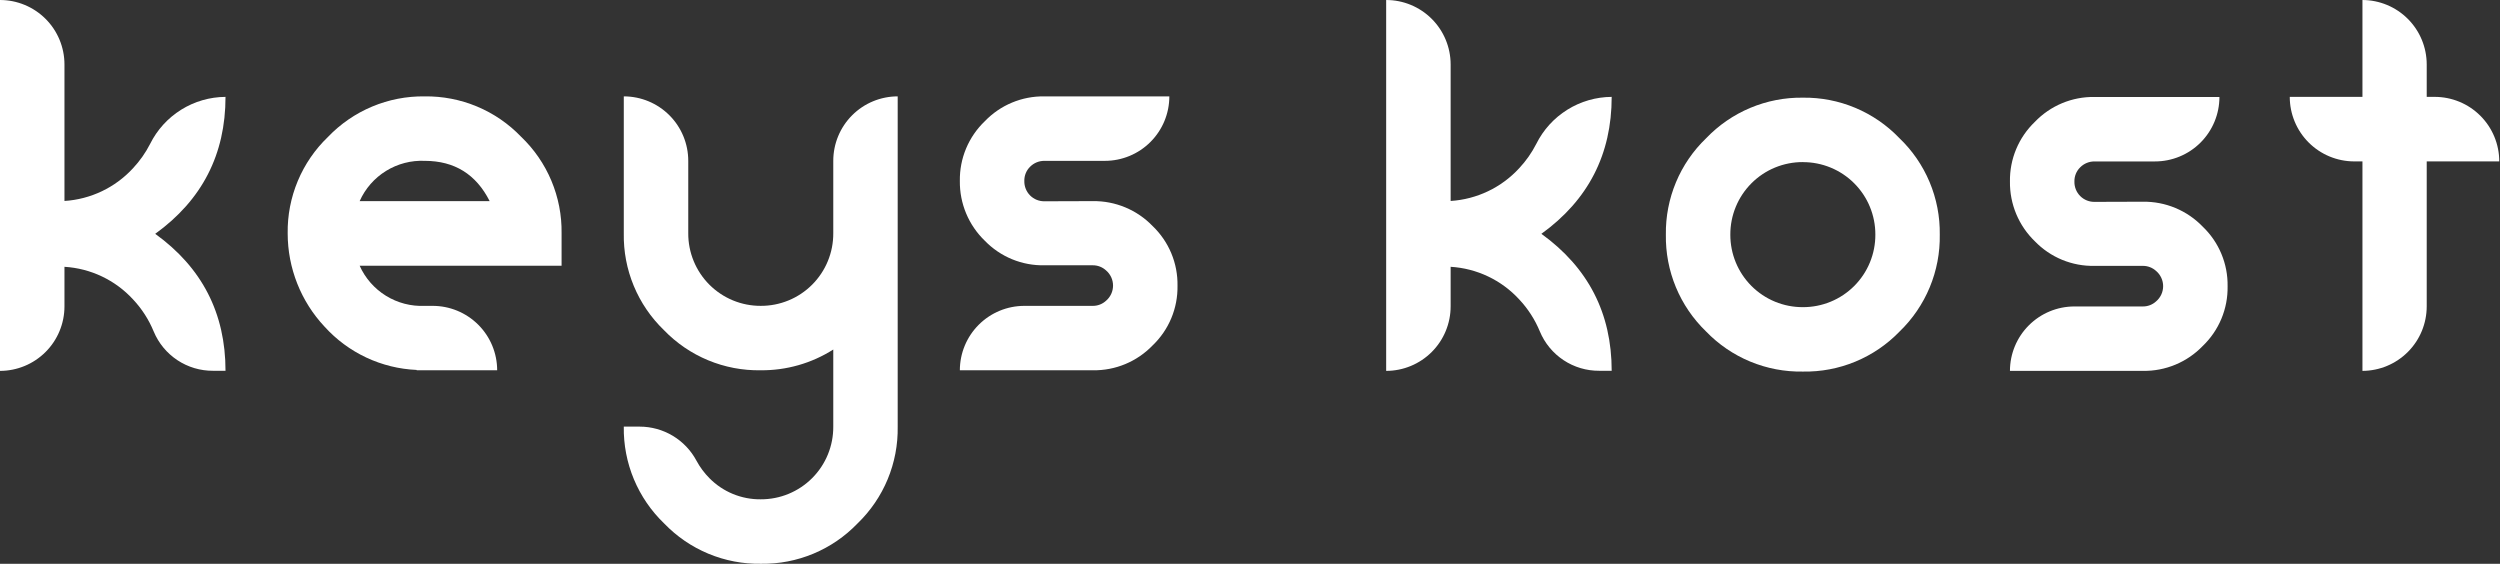
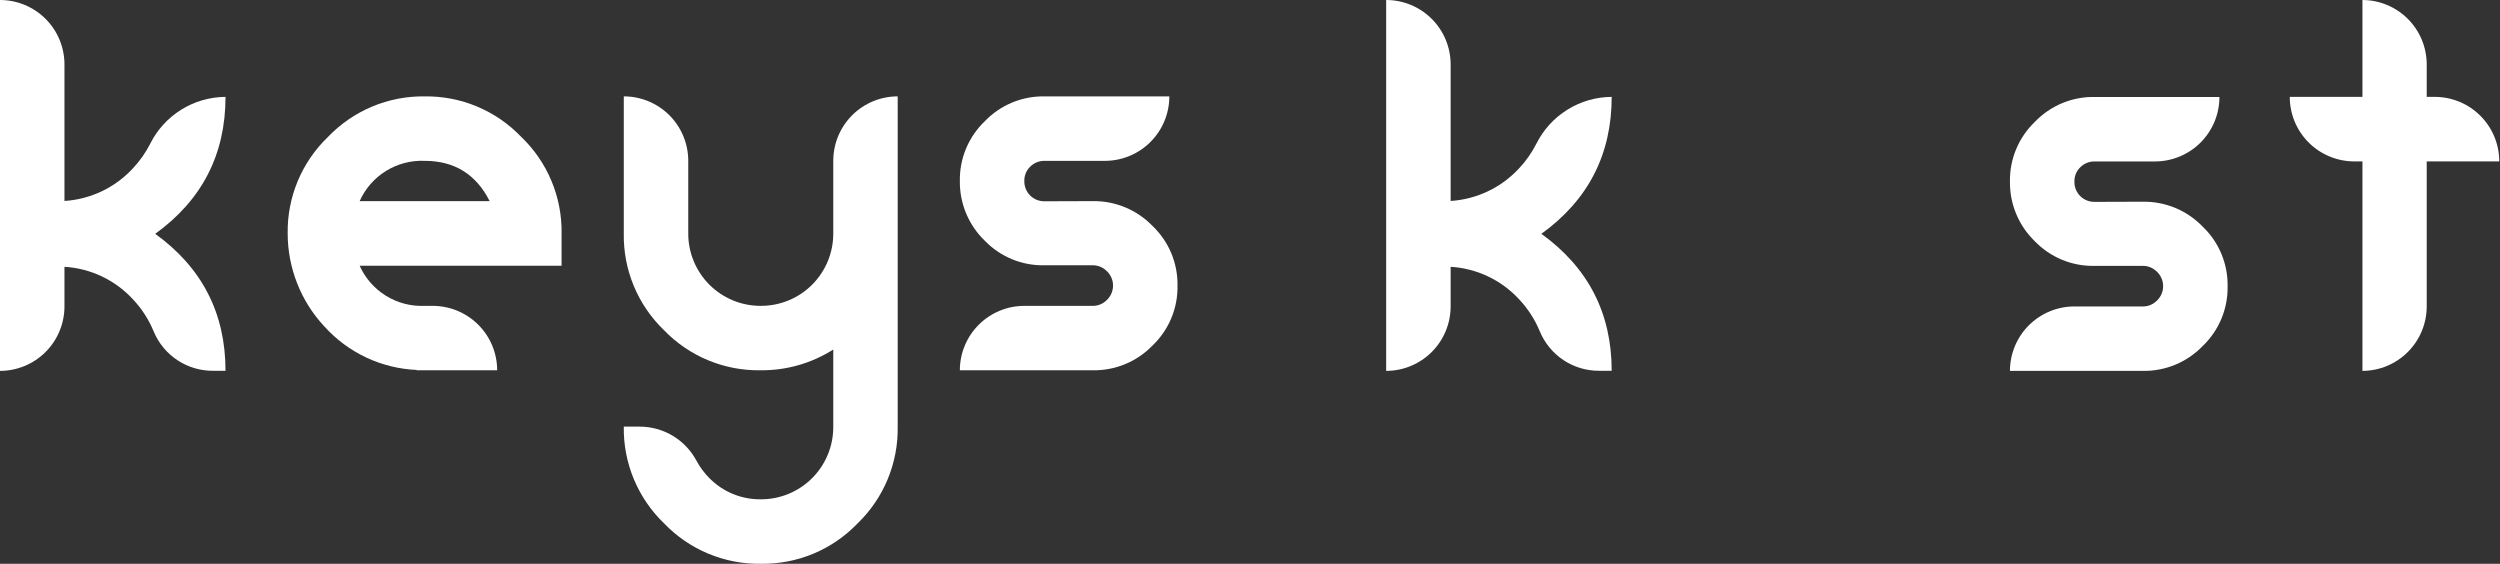
<svg xmlns="http://www.w3.org/2000/svg" width="337" height="76" viewBox="0 0 337 76" fill="none">
  <rect x="0" y="0" width="337" height="76" fill="#333333" stroke="none" />
  <path d="M147.323 27.111C148.822 27.091 150.31 27.379 151.694 27.956C153.078 28.534 154.33 29.389 155.37 30.469C156.455 31.506 157.314 32.756 157.892 34.141C158.47 35.526 158.754 37.016 158.728 38.516C158.754 40.017 158.47 41.507 157.892 42.892C157.314 44.277 156.455 45.527 155.37 46.564C154.33 47.644 153.079 48.499 151.695 49.075C150.31 49.652 148.822 49.937 147.323 49.914H129.388C129.39 47.611 130.306 45.402 131.936 43.774C133.566 42.145 135.775 41.231 138.079 41.231H147.323C147.976 41.232 148.605 40.988 149.087 40.547C149.385 40.295 149.624 39.981 149.789 39.626C149.953 39.272 150.038 38.886 150.038 38.496C150.038 38.105 149.953 37.719 149.789 37.365C149.624 37.011 149.385 36.697 149.087 36.445C148.605 36.004 147.976 35.76 147.323 35.761H140.793C139.296 35.793 137.808 35.514 136.423 34.944C135.038 34.373 133.786 33.522 132.745 32.445C131.666 31.403 130.812 30.152 130.234 28.768C129.657 27.384 129.369 25.897 129.388 24.397C129.363 22.897 129.648 21.407 130.226 20.022C130.804 18.637 131.661 17.387 132.745 16.349C133.783 15.265 135.033 14.408 136.418 13.83C137.803 13.252 139.293 12.967 140.793 12.992H157.627C157.627 15.297 156.711 17.508 155.081 19.137C153.452 20.767 151.241 21.683 148.936 21.683H140.793C140.436 21.679 140.081 21.746 139.75 21.881C139.419 22.016 139.118 22.216 138.865 22.469C138.608 22.719 138.405 23.019 138.27 23.351C138.135 23.683 138.07 24.039 138.079 24.397C138.07 24.759 138.135 25.118 138.27 25.454C138.404 25.789 138.605 26.094 138.861 26.35C139.117 26.605 139.421 26.806 139.757 26.941C140.093 27.075 140.452 27.14 140.814 27.132L147.323 27.111Z" fill="white" />
  <path d="M121.009 12.991V57.509C121.051 59.942 120.592 62.357 119.659 64.604C118.726 66.851 117.34 68.881 115.587 70.569C113.909 72.315 111.89 73.698 109.655 74.632C107.42 75.566 105.017 76.031 102.596 75.997C100.163 76.039 97.747 75.578 95.5 74.644C93.253 73.71 91.223 72.322 89.536 70.569C87.779 68.883 86.388 66.854 85.45 64.607C84.512 62.36 84.048 59.944 84.087 57.509H86.227C87.8 57.51 89.343 57.937 90.692 58.746C92.041 59.556 93.144 60.716 93.885 62.104C94.35 62.967 94.938 63.759 95.628 64.456C96.531 65.371 97.609 66.096 98.798 66.586C99.987 67.076 101.262 67.321 102.548 67.307C103.835 67.312 105.111 67.063 106.301 66.572C107.491 66.081 108.572 65.359 109.481 64.448C110.39 63.537 111.11 62.455 111.598 61.263C112.086 60.072 112.333 58.796 112.325 57.509V47.116C109.404 48.973 106.009 49.944 102.548 49.913C100.115 49.955 97.7 49.496 95.453 48.563C93.206 47.63 91.175 46.244 89.488 44.491C87.741 42.805 86.359 40.777 85.43 38.534C84.5 36.29 84.043 33.88 84.087 31.452V12.991C86.392 12.991 88.602 13.906 90.232 15.536C91.862 17.166 92.777 19.376 92.777 21.681V31.452C92.772 32.737 93.021 34.01 93.51 35.198C93.999 36.386 94.718 37.466 95.626 38.375C96.535 39.284 97.614 40.004 98.802 40.494C99.99 40.984 101.263 41.234 102.548 41.229C103.833 41.235 105.107 40.985 106.296 40.496C107.485 40.007 108.565 39.286 109.474 38.377C110.383 37.468 111.103 36.389 111.592 35.2C112.082 34.011 112.331 32.737 112.325 31.452V21.681C112.325 19.377 113.24 17.168 114.868 15.539C116.496 13.909 118.705 12.992 121.009 12.991Z" fill="white" />
  <path d="M57.24 12.992C59.662 12.959 62.065 13.424 64.3 14.357C66.534 15.291 68.553 16.675 70.231 18.421C71.992 20.099 73.387 22.123 74.328 24.366C75.27 26.608 75.737 29.021 75.701 31.453V35.822H48.481C49.232 37.498 50.468 38.909 52.029 39.873C53.591 40.837 55.407 41.31 57.24 41.231H58.3C59.443 41.227 60.575 41.449 61.632 41.884C62.69 42.319 63.651 42.958 64.46 43.764C65.27 44.571 65.913 45.529 66.352 46.584C66.79 47.64 67.017 48.771 67.018 49.914H56.167V49.867C53.817 49.765 51.511 49.199 49.382 48.2C47.253 47.201 45.343 45.79 43.764 44.048C40.559 40.637 38.777 36.133 38.779 31.453C38.744 29.031 39.208 26.628 40.142 24.393C41.076 22.158 42.46 20.139 44.208 18.462C45.888 16.704 47.912 15.311 50.155 14.37C52.397 13.429 54.809 12.96 57.24 12.992ZM66.006 27.112C64.182 23.497 61.27 21.687 57.267 21.683C55.427 21.599 53.604 22.073 52.037 23.041C50.469 24.01 49.23 25.428 48.481 27.112H66.006Z" fill="white" />
  <path d="M0 49.995V0C2.305 0 4.515 0.916 6.145 2.545C7.775 4.175 8.69 6.386 8.69 8.69V27.09C12.226 26.865 15.538 25.282 17.934 22.673C18.852 21.692 19.628 20.587 20.239 19.391C21.181 17.499 22.63 15.906 24.423 14.788C26.217 13.67 28.286 13.072 30.399 13.059C30.399 20.808 27.24 26.962 20.922 31.52C27.24 36.079 30.399 42.232 30.399 49.981H28.717C27.008 49.992 25.335 49.494 23.91 48.55C22.486 47.606 21.374 46.26 20.717 44.682C20.061 43.088 19.121 41.626 17.941 40.368C15.545 37.757 12.228 36.178 8.69 35.965V41.298C8.69 43.603 7.775 45.815 6.145 47.445C4.516 49.076 2.305 49.993 0 49.995Z" fill="white" />
  <path d="M186.855 49.995V0C189.16 0 191.371 0.916 193 2.545C194.63 4.175 195.546 6.386 195.546 8.69V27.09C199.081 26.865 202.393 25.282 204.79 22.673C205.708 21.692 206.483 20.587 207.094 19.391C208.036 17.499 209.485 15.906 211.279 14.788C213.072 13.67 215.141 13.072 217.255 13.059C217.255 20.808 214.096 26.962 207.778 31.52C214.096 36.079 217.255 42.232 217.255 49.981H215.573C213.864 49.992 212.19 49.494 210.766 48.55C209.341 47.606 208.23 46.26 207.573 44.682C206.917 43.088 205.976 41.626 204.797 40.368C202.4 37.757 199.084 36.178 195.546 35.965V41.298C195.546 43.603 194.63 45.815 193.001 47.445C191.371 49.076 189.161 49.993 186.855 49.995Z" fill="white" />
  <path d="M288.876 27.191C290.375 27.171 291.863 27.459 293.247 28.036C294.631 28.613 295.882 29.468 296.923 30.548C298.008 31.585 298.867 32.835 299.444 34.221C300.022 35.606 300.307 37.095 300.28 38.596C300.307 40.096 300.022 41.586 299.444 42.971C298.867 44.356 298.008 45.607 296.923 46.644C295.883 47.724 294.632 48.578 293.247 49.155C291.863 49.731 290.375 50.017 288.876 49.994H270.941C270.943 47.69 271.859 45.481 273.489 43.853C275.118 42.225 277.328 41.31 279.631 41.31H288.876C289.528 41.312 290.158 41.068 290.64 40.627C290.938 40.374 291.177 40.06 291.341 39.706C291.506 39.352 291.591 38.966 291.591 38.575C291.591 38.185 291.506 37.799 291.341 37.445C291.177 37.091 290.938 36.776 290.64 36.524C290.158 36.083 289.528 35.839 288.876 35.84H282.346C280.848 35.872 279.36 35.594 277.975 35.023C276.59 34.453 275.339 33.602 274.298 32.524C273.219 31.483 272.364 30.232 271.787 28.848C271.21 27.464 270.922 25.976 270.941 24.477C270.916 22.976 271.201 21.487 271.779 20.102C272.356 18.717 273.214 17.467 274.298 16.429C275.336 15.345 276.586 14.487 277.971 13.909C279.356 13.332 280.845 13.046 282.346 13.072H299.179C299.179 15.377 298.264 17.587 296.634 19.217C295.004 20.847 292.794 21.762 290.489 21.762H282.346C281.988 21.758 281.634 21.826 281.302 21.961C280.971 22.096 280.671 22.296 280.418 22.549C280.161 22.798 279.958 23.099 279.823 23.43C279.688 23.762 279.622 24.118 279.631 24.477C279.623 24.838 279.688 25.198 279.822 25.533C279.957 25.869 280.158 26.174 280.414 26.429C280.669 26.685 280.974 26.886 281.31 27.021C281.645 27.155 282.005 27.22 282.366 27.212L288.876 27.191Z" fill="white" />
-   <path d="M243.02 50.088C240.587 50.13 238.172 49.671 235.925 48.738C233.678 47.805 231.648 46.419 229.961 44.666C228.216 42.978 226.836 40.95 225.906 38.707C224.977 36.464 224.519 34.054 224.559 31.627C224.524 29.205 224.988 26.801 225.922 24.566C226.856 22.331 228.24 20.312 229.988 18.636C231.668 16.878 233.692 15.485 235.934 14.544C238.177 13.603 240.589 13.133 243.02 13.166C245.442 13.132 247.845 13.597 250.08 14.531C252.314 15.465 254.333 16.848 256.011 18.595C257.772 20.272 259.167 22.296 260.108 24.539C261.05 26.782 261.517 29.195 261.481 31.627C261.523 34.06 261.063 36.476 260.13 38.724C259.197 40.972 257.812 43.004 256.059 44.693C254.373 46.44 252.345 47.82 250.101 48.749C247.858 49.677 245.447 50.133 243.02 50.088ZM243.02 21.849C241.735 21.845 240.462 22.095 239.274 22.584C238.086 23.074 237.007 23.794 236.099 24.703C235.19 25.612 234.471 26.692 233.982 27.88C233.493 29.069 233.244 30.342 233.249 31.627C233.244 32.912 233.493 34.185 233.982 35.373C234.471 36.562 235.19 37.641 236.099 38.55C237.007 39.459 238.086 40.179 239.274 40.669C240.462 41.159 241.735 41.409 243.02 41.404C244.306 41.41 245.579 41.16 246.768 40.671C247.957 40.182 249.037 39.462 249.946 38.553C250.855 37.644 251.575 36.563 252.064 35.375C252.554 34.186 252.803 32.912 252.798 31.627C252.802 30.342 252.552 29.069 252.062 27.881C251.573 26.693 250.852 25.614 249.943 24.705C249.035 23.797 247.955 23.078 246.767 22.589C245.578 22.1 244.305 21.851 243.02 21.856V21.849Z" fill="white" />
  <path d="M327.121 8.69V13.059H328.181C329.325 13.056 330.459 13.278 331.517 13.714C332.575 14.149 333.536 14.789 334.346 15.598C335.156 16.406 335.798 17.366 336.236 18.422C336.674 19.48 336.9 20.613 336.899 21.757H327.121V41.298C327.121 43.599 326.21 45.806 324.586 47.436C322.962 49.066 320.759 49.986 318.458 49.995V21.757H317.35C315.045 21.755 312.835 20.838 311.205 19.207C309.576 17.576 308.66 15.365 308.66 13.059H318.458V0C320.758 0.007 322.962 0.926 324.585 2.555C326.209 4.184 327.121 6.39 327.121 8.69Z" fill="white" />
</svg>